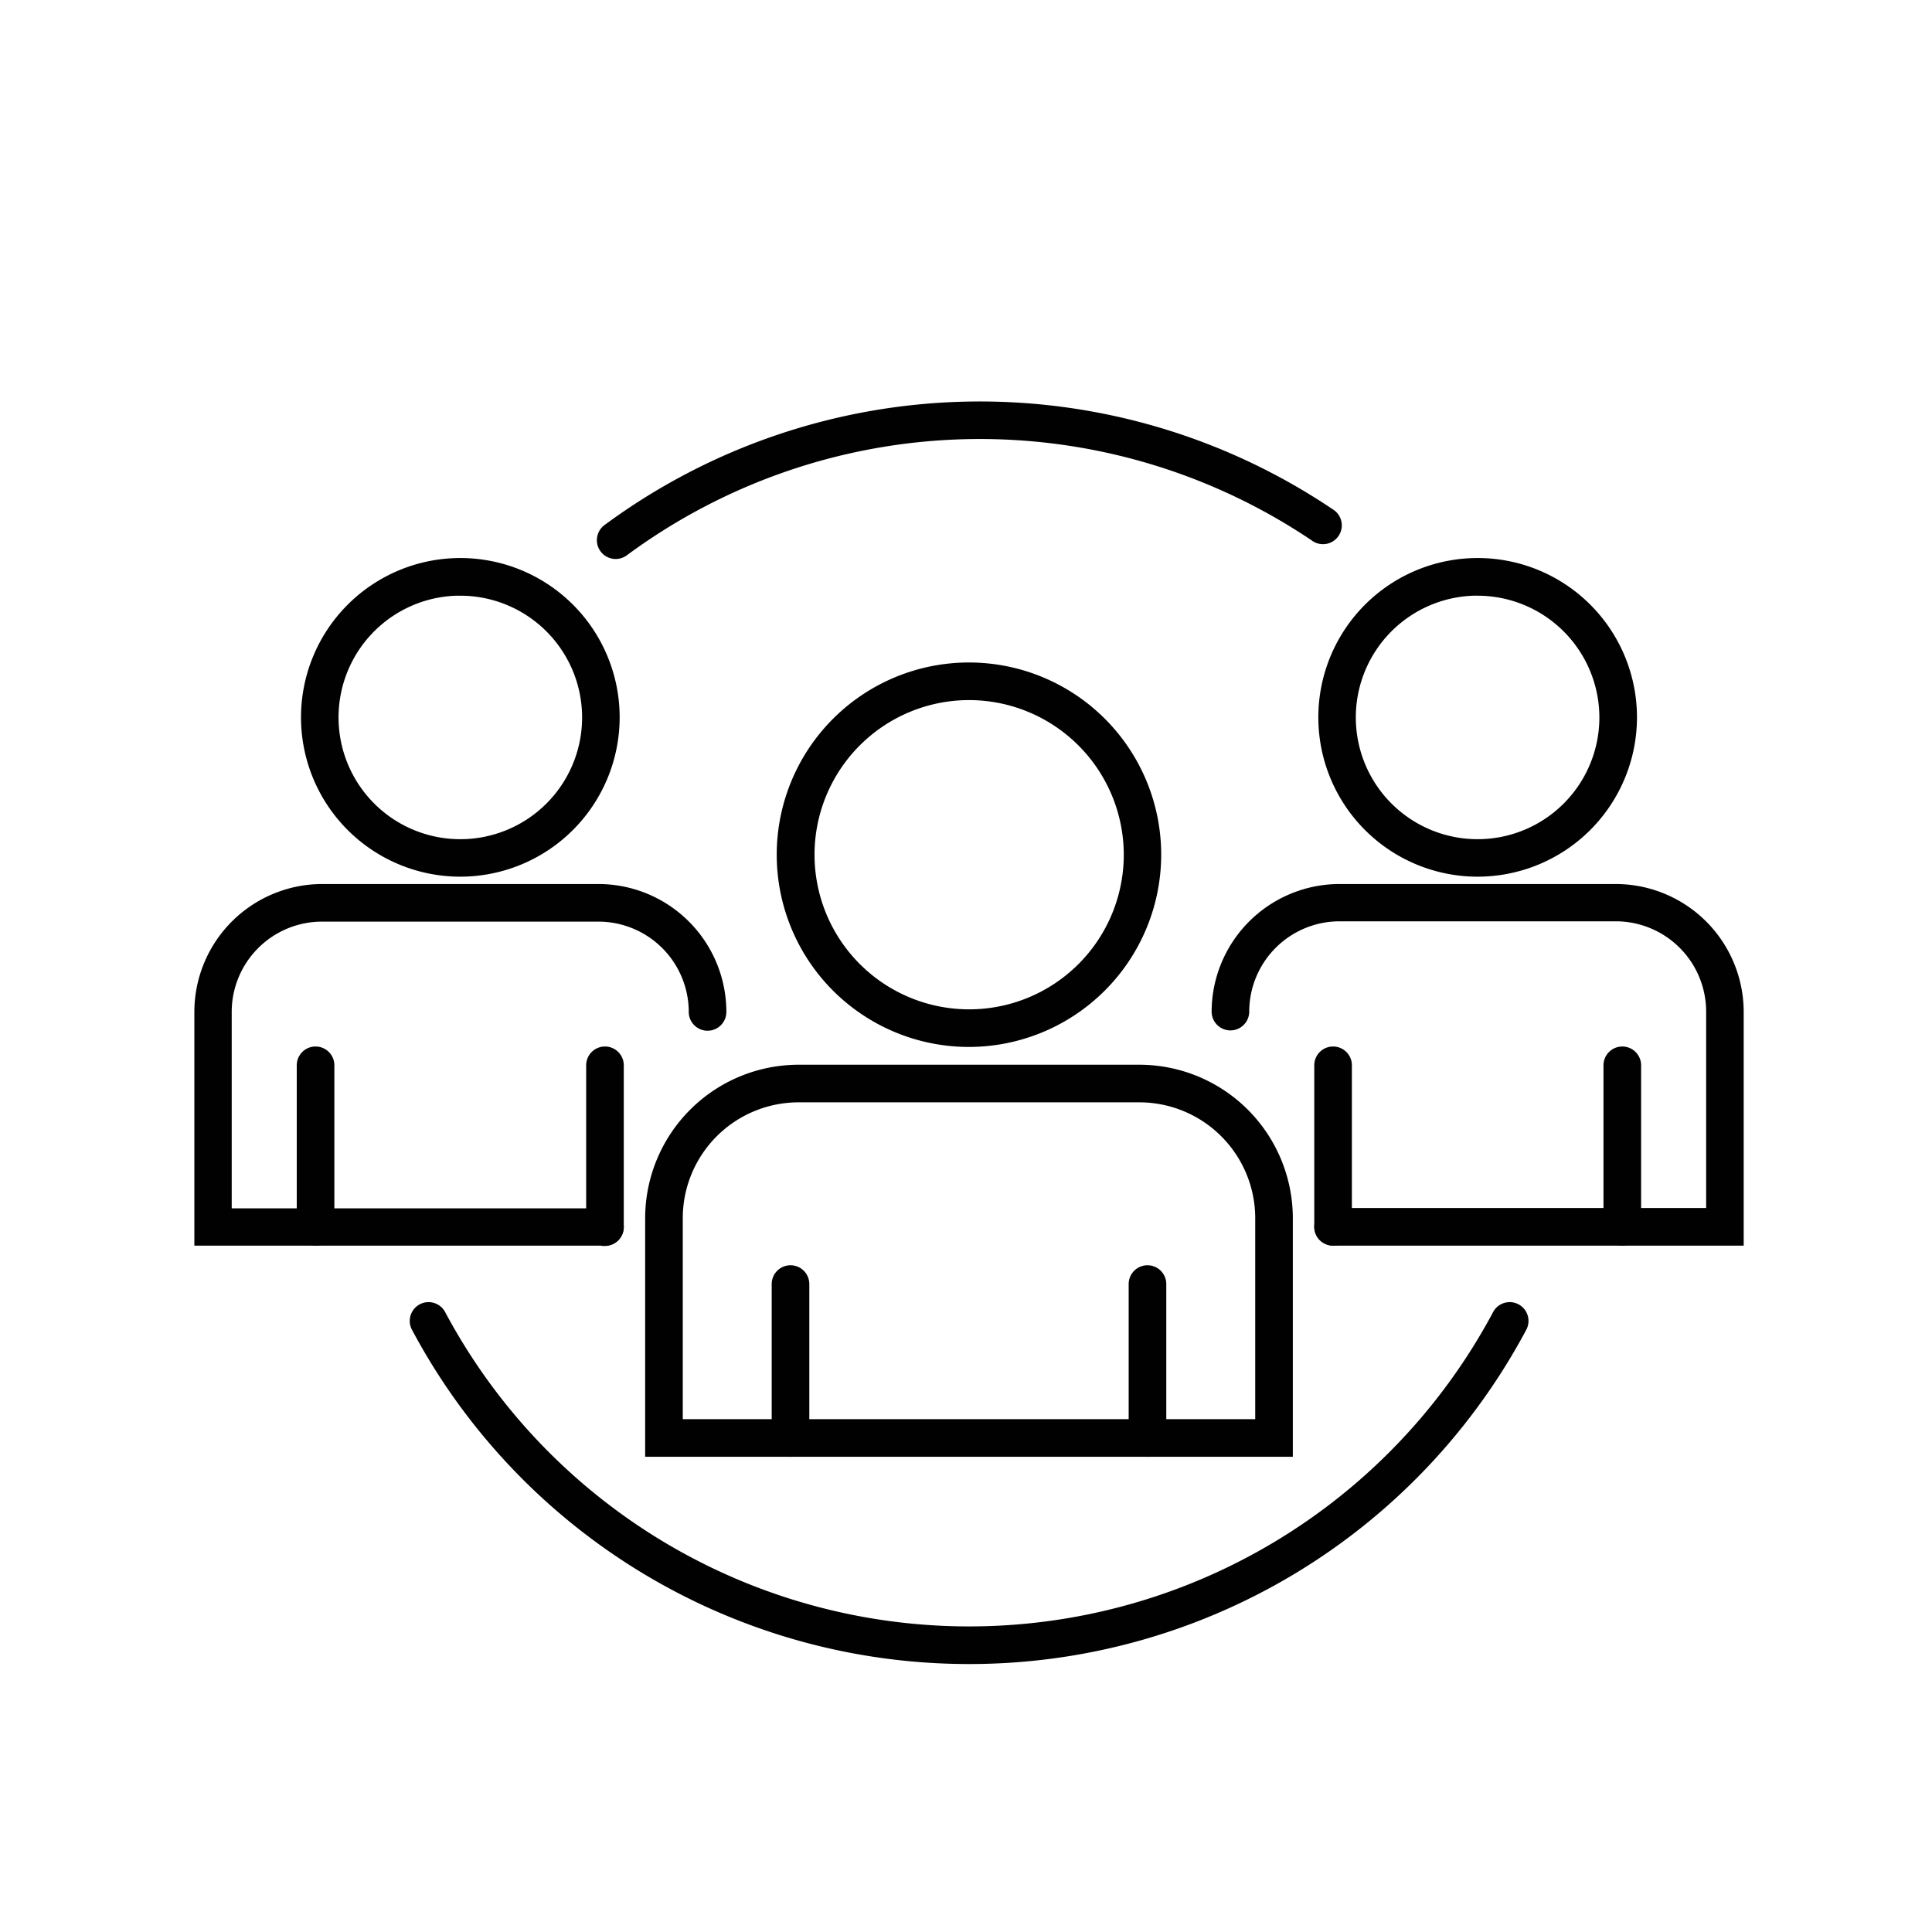
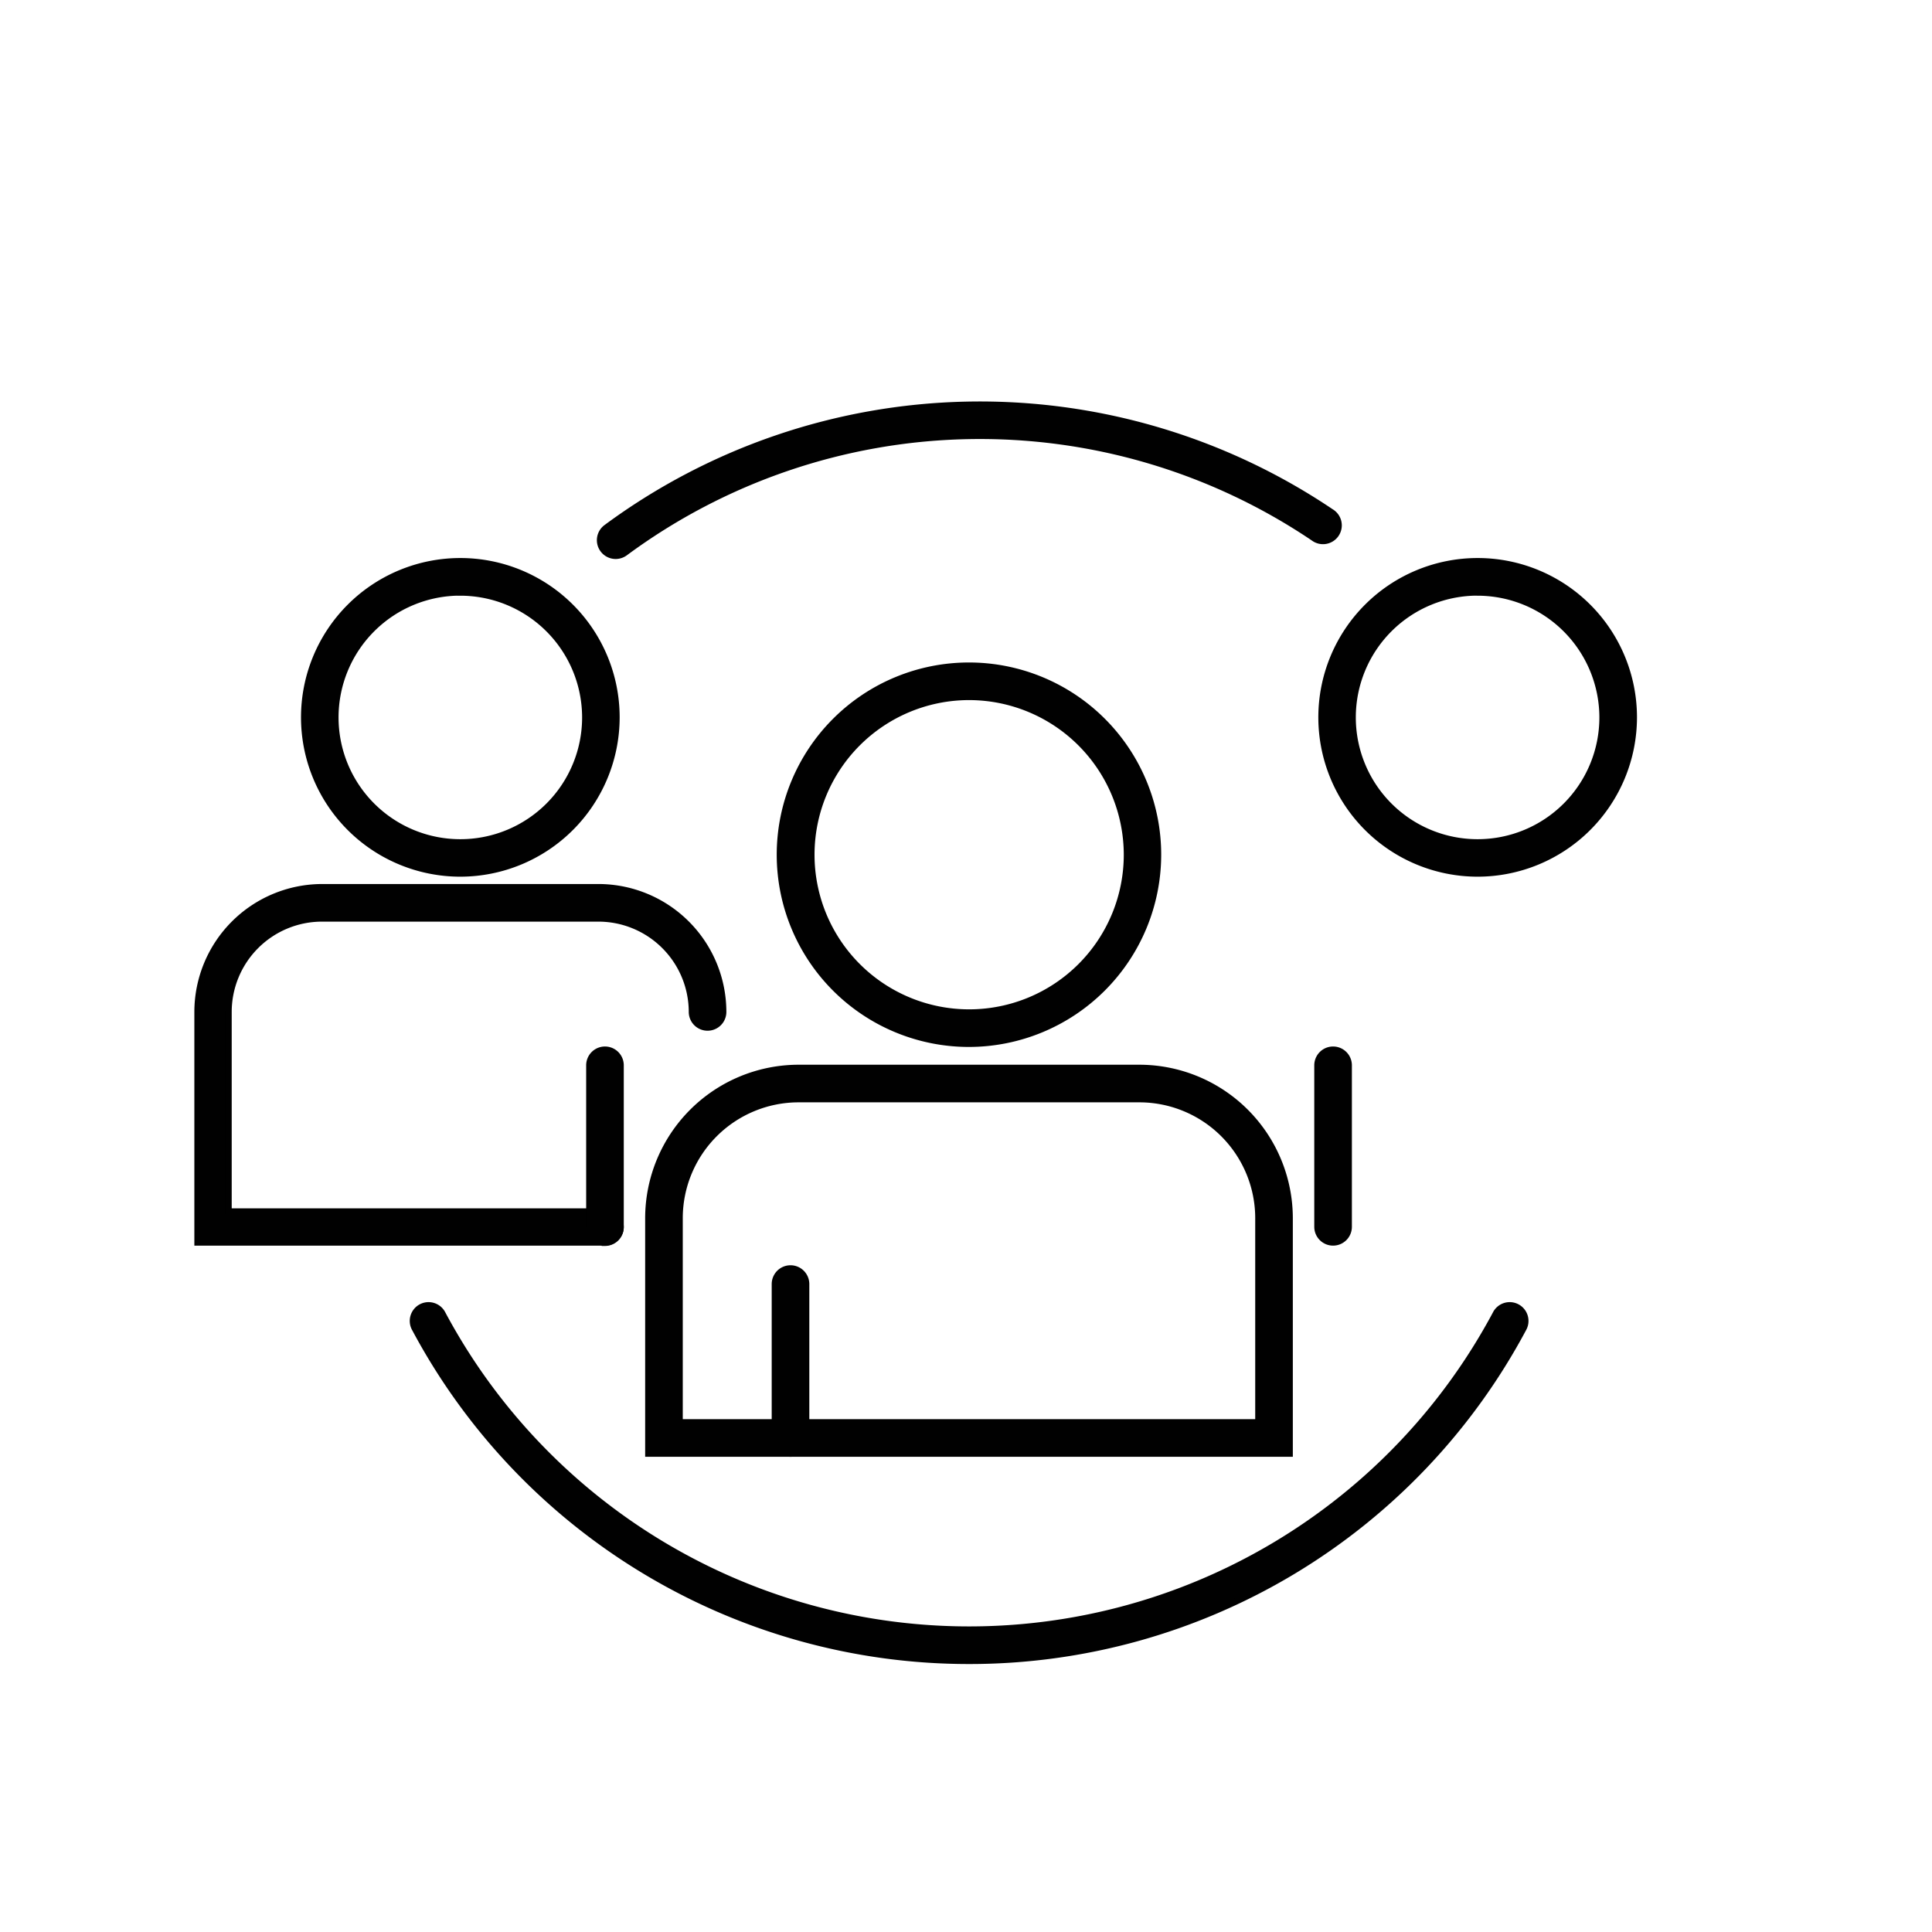
<svg xmlns="http://www.w3.org/2000/svg" id="Layer_1" viewBox="0 0 300 300">
  <defs>
    <style>.cls-1{fill:#010101;stroke:#010101;stroke-miterlimit:10;}</style>
  </defs>
  <title>Icon-Audience Generation and Program Distribution114x114</title>
  <path class="cls-1" d="M150.46,162.07a29.35,29.35,0,1,1,29.35-29.35A29.39,29.39,0,0,1,150.46,162.07Zm0-53.86A24.51,24.51,0,1,0,175,132.72,24.54,24.54,0,0,0,150.46,108.21Z" />
  <path class="cls-1" d="M200.25,225.71H100.68V189.16A23.35,23.35,0,0,1,124,165.83h52.93a23.35,23.35,0,0,1,23.32,23.33Zm-94.73-4.84h89.89V189.16a18.5,18.5,0,0,0-18.48-18.49H124a18.5,18.5,0,0,0-18.48,18.49Z" />
-   <path class="cls-1" d="M178.18,225.71a2.42,2.42,0,0,1-2.42-2.42v-23.9a2.42,2.42,0,1,1,4.84,0v23.9A2.42,2.42,0,0,1,178.18,225.71Z" />
  <path class="cls-1" d="M122.75,225.71a2.42,2.42,0,0,1-2.42-2.42v-23.9a2.42,2.42,0,0,1,4.84,0v23.9A2.42,2.42,0,0,1,122.75,225.71Z" />
  <path class="cls-1" d="M71.48,135.63a24.24,24.24,0,1,1,24.24-24.24A24.26,24.26,0,0,1,71.48,135.63Zm0-43.64a19.41,19.41,0,1,0,19.41,19.4A19.42,19.42,0,0,0,71.48,92Z" />
  <path class="cls-1" d="M93.94,192.92H30.68V157.13A19.38,19.38,0,0,1,50,137.77H92.93a19.38,19.38,0,0,1,19.36,19.36,2.42,2.42,0,0,1-4.84,0,14.54,14.54,0,0,0-14.52-14.52H50a14.53,14.53,0,0,0-14.52,14.52v31H93.94a2.42,2.42,0,1,1,0,4.84Z" />
  <path class="cls-1" d="M93.94,192.92a2.42,2.42,0,0,1-2.42-2.42V165.42a2.42,2.42,0,0,1,4.84,0V190.5A2.42,2.42,0,0,1,93.94,192.92Z" />
-   <path class="cls-1" d="M49,192.92a2.42,2.42,0,0,1-2.42-2.42V165.42a2.42,2.42,0,1,1,4.84,0V190.5A2.42,2.42,0,0,1,49,192.92Z" />
  <path class="cls-1" d="M229.45,135.63a24.24,24.24,0,1,1,24.24-24.24A24.26,24.26,0,0,1,229.45,135.63Zm0-43.64a19.41,19.41,0,1,0,19.4,19.4A19.43,19.43,0,0,0,229.45,92Z" />
-   <path class="cls-1" d="M270.26,192.92H207a2.42,2.42,0,0,1,0-4.84h58.43v-31a14.54,14.54,0,0,0-14.52-14.52H208a14.54,14.54,0,0,0-14.52,14.52,2.42,2.42,0,0,1-4.84,0A19.38,19.38,0,0,1,208,137.77h42.9a19.38,19.38,0,0,1,19.36,19.36Z" />
  <path class="cls-1" d="M207,192.92a2.42,2.42,0,0,1-2.42-2.42V165.42a2.42,2.42,0,0,1,4.84,0V190.5A2.42,2.42,0,0,1,207,192.92Z" />
-   <path class="cls-1" d="M251.91,192.92a2.42,2.42,0,0,1-2.42-2.42V165.42a2.42,2.42,0,0,1,4.84,0V190.5A2.42,2.42,0,0,1,251.91,192.92Z" />
  <path class="cls-1" d="M150.46,257.89a97.45,97.45,0,0,1-86-51.55,2.42,2.42,0,1,1,4.26-2.29,92.72,92.72,0,0,0,163.53,0,2.42,2.42,0,1,1,4.26,2.29A97.45,97.45,0,0,1,150.46,257.89Z" />
  <path class="cls-1" d="M95.62,86.3a2.42,2.42,0,0,1-1.45-4.37,97.57,97.57,0,0,1,112.5-2.43,2.42,2.42,0,1,1-2.71,4,92.71,92.71,0,0,0-106.9,2.31A2.44,2.44,0,0,1,95.62,86.3Z" />
</svg>